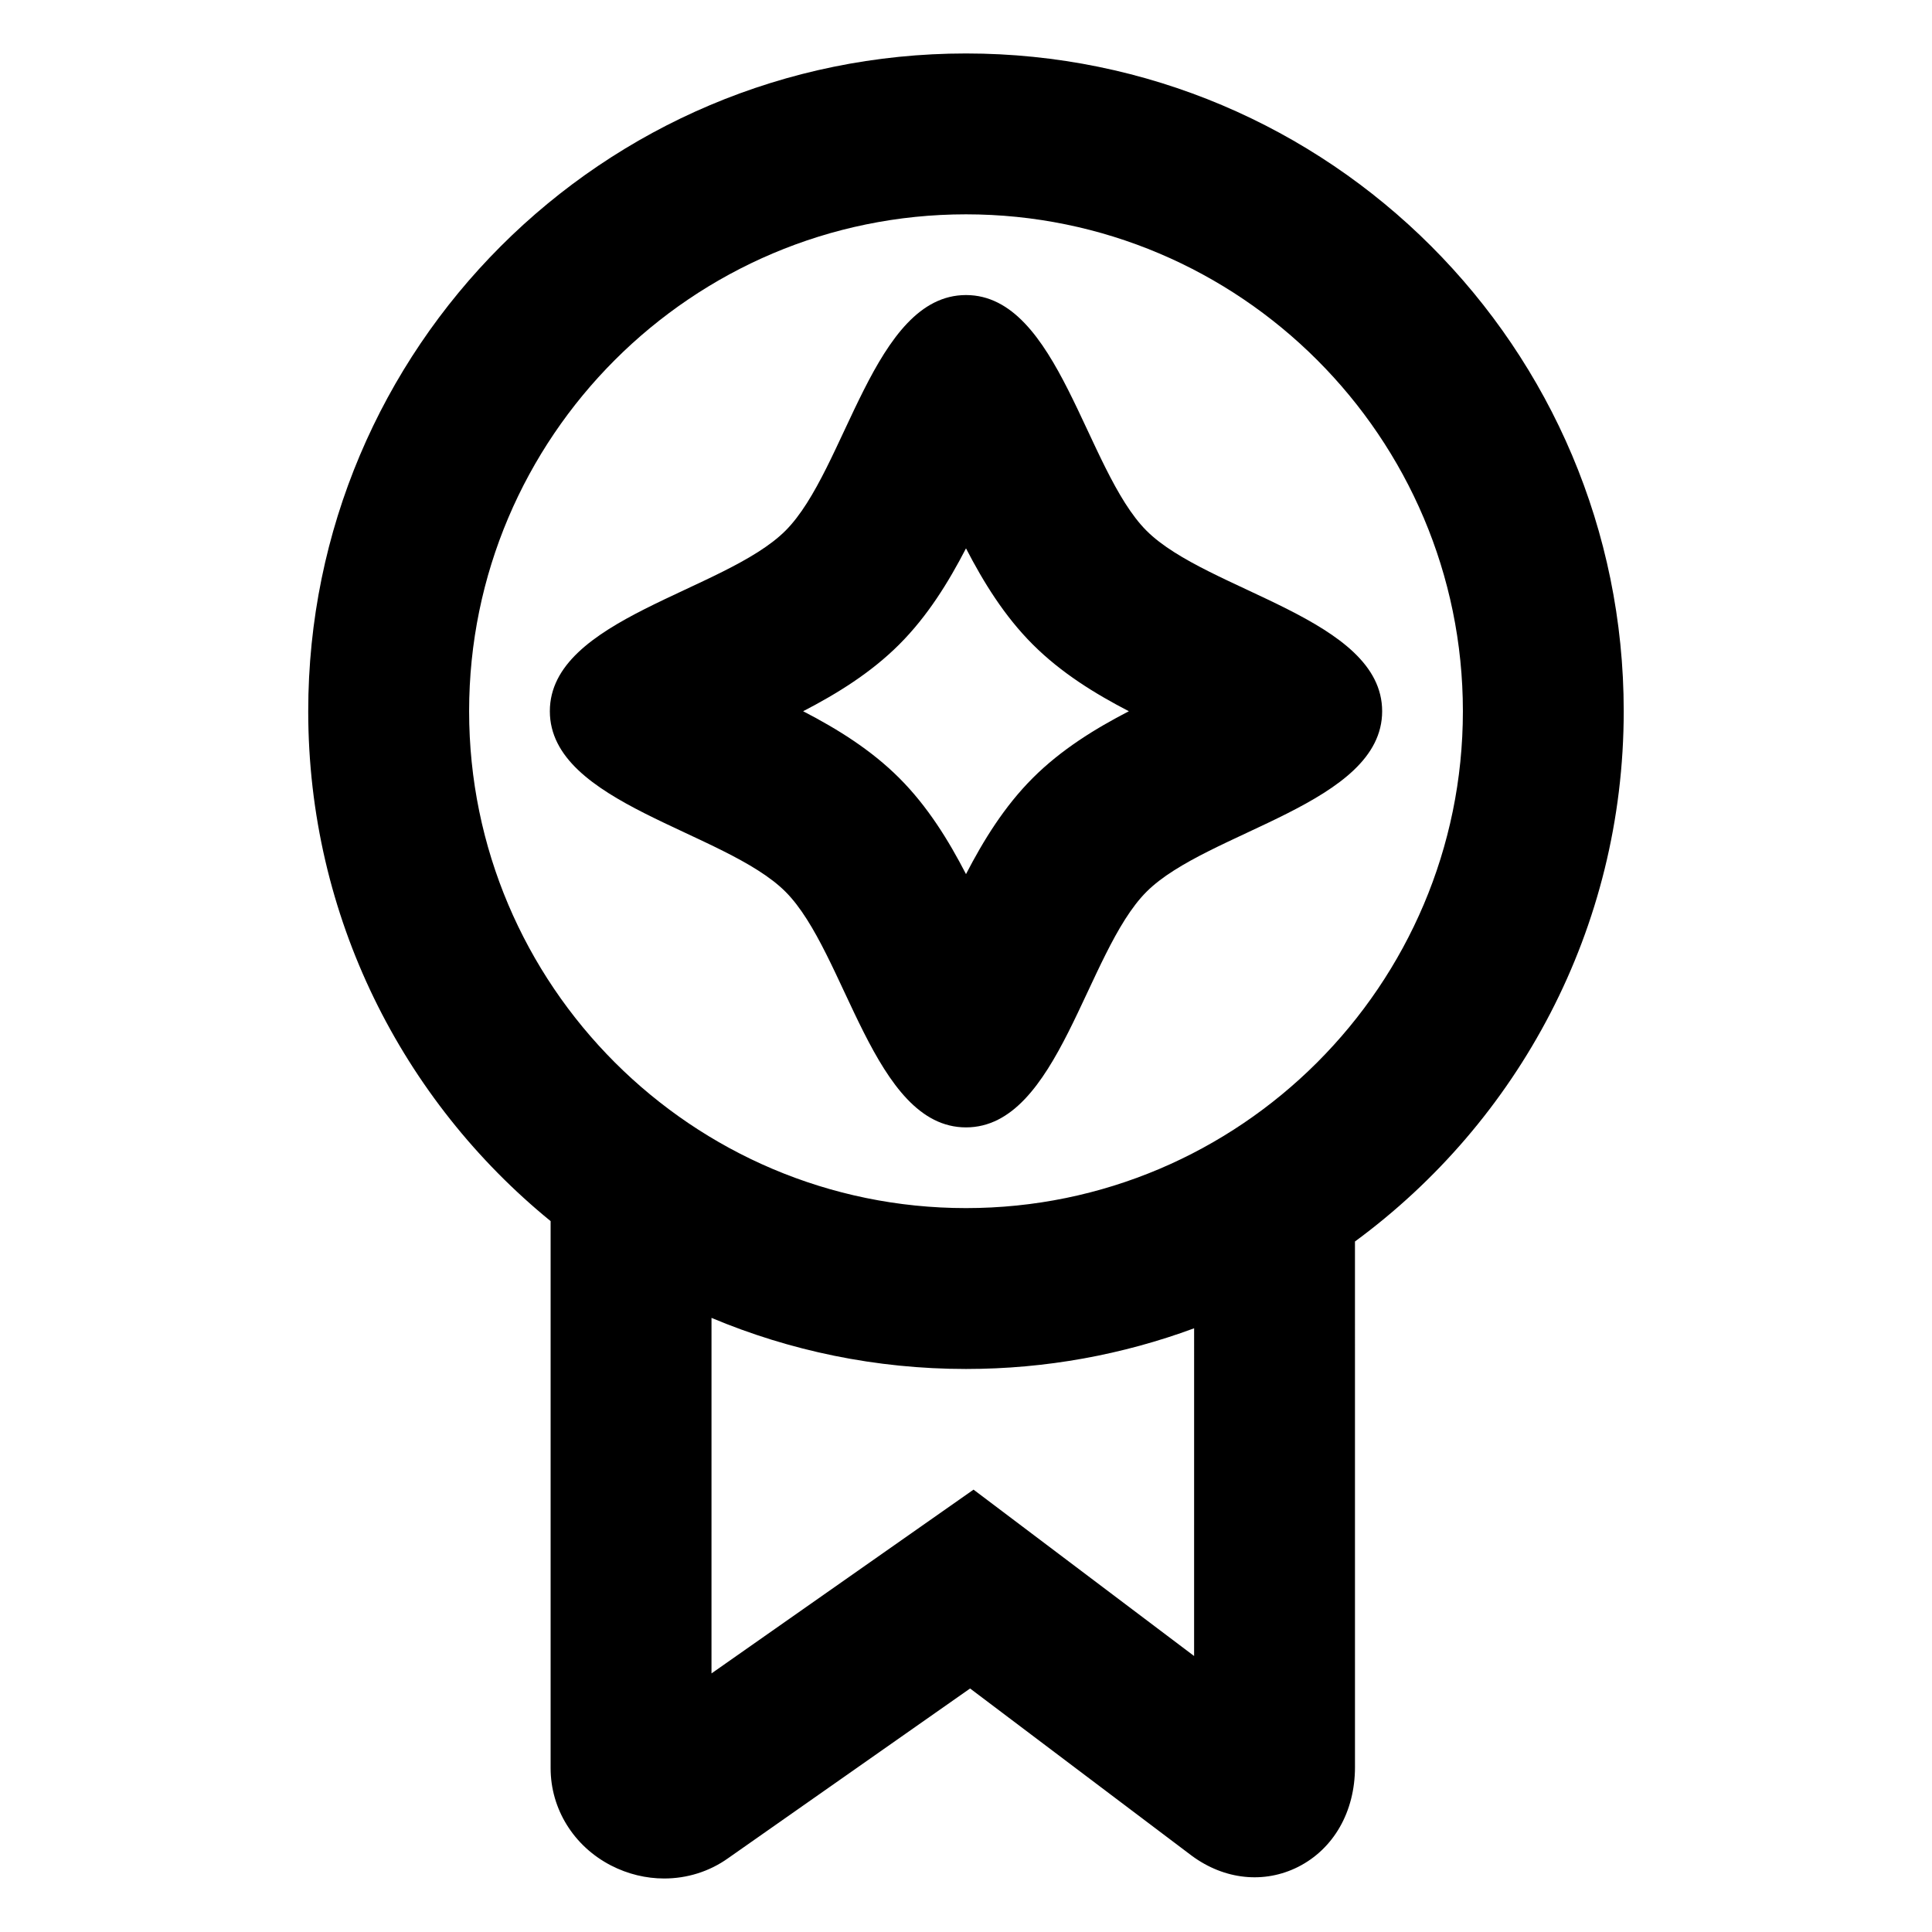
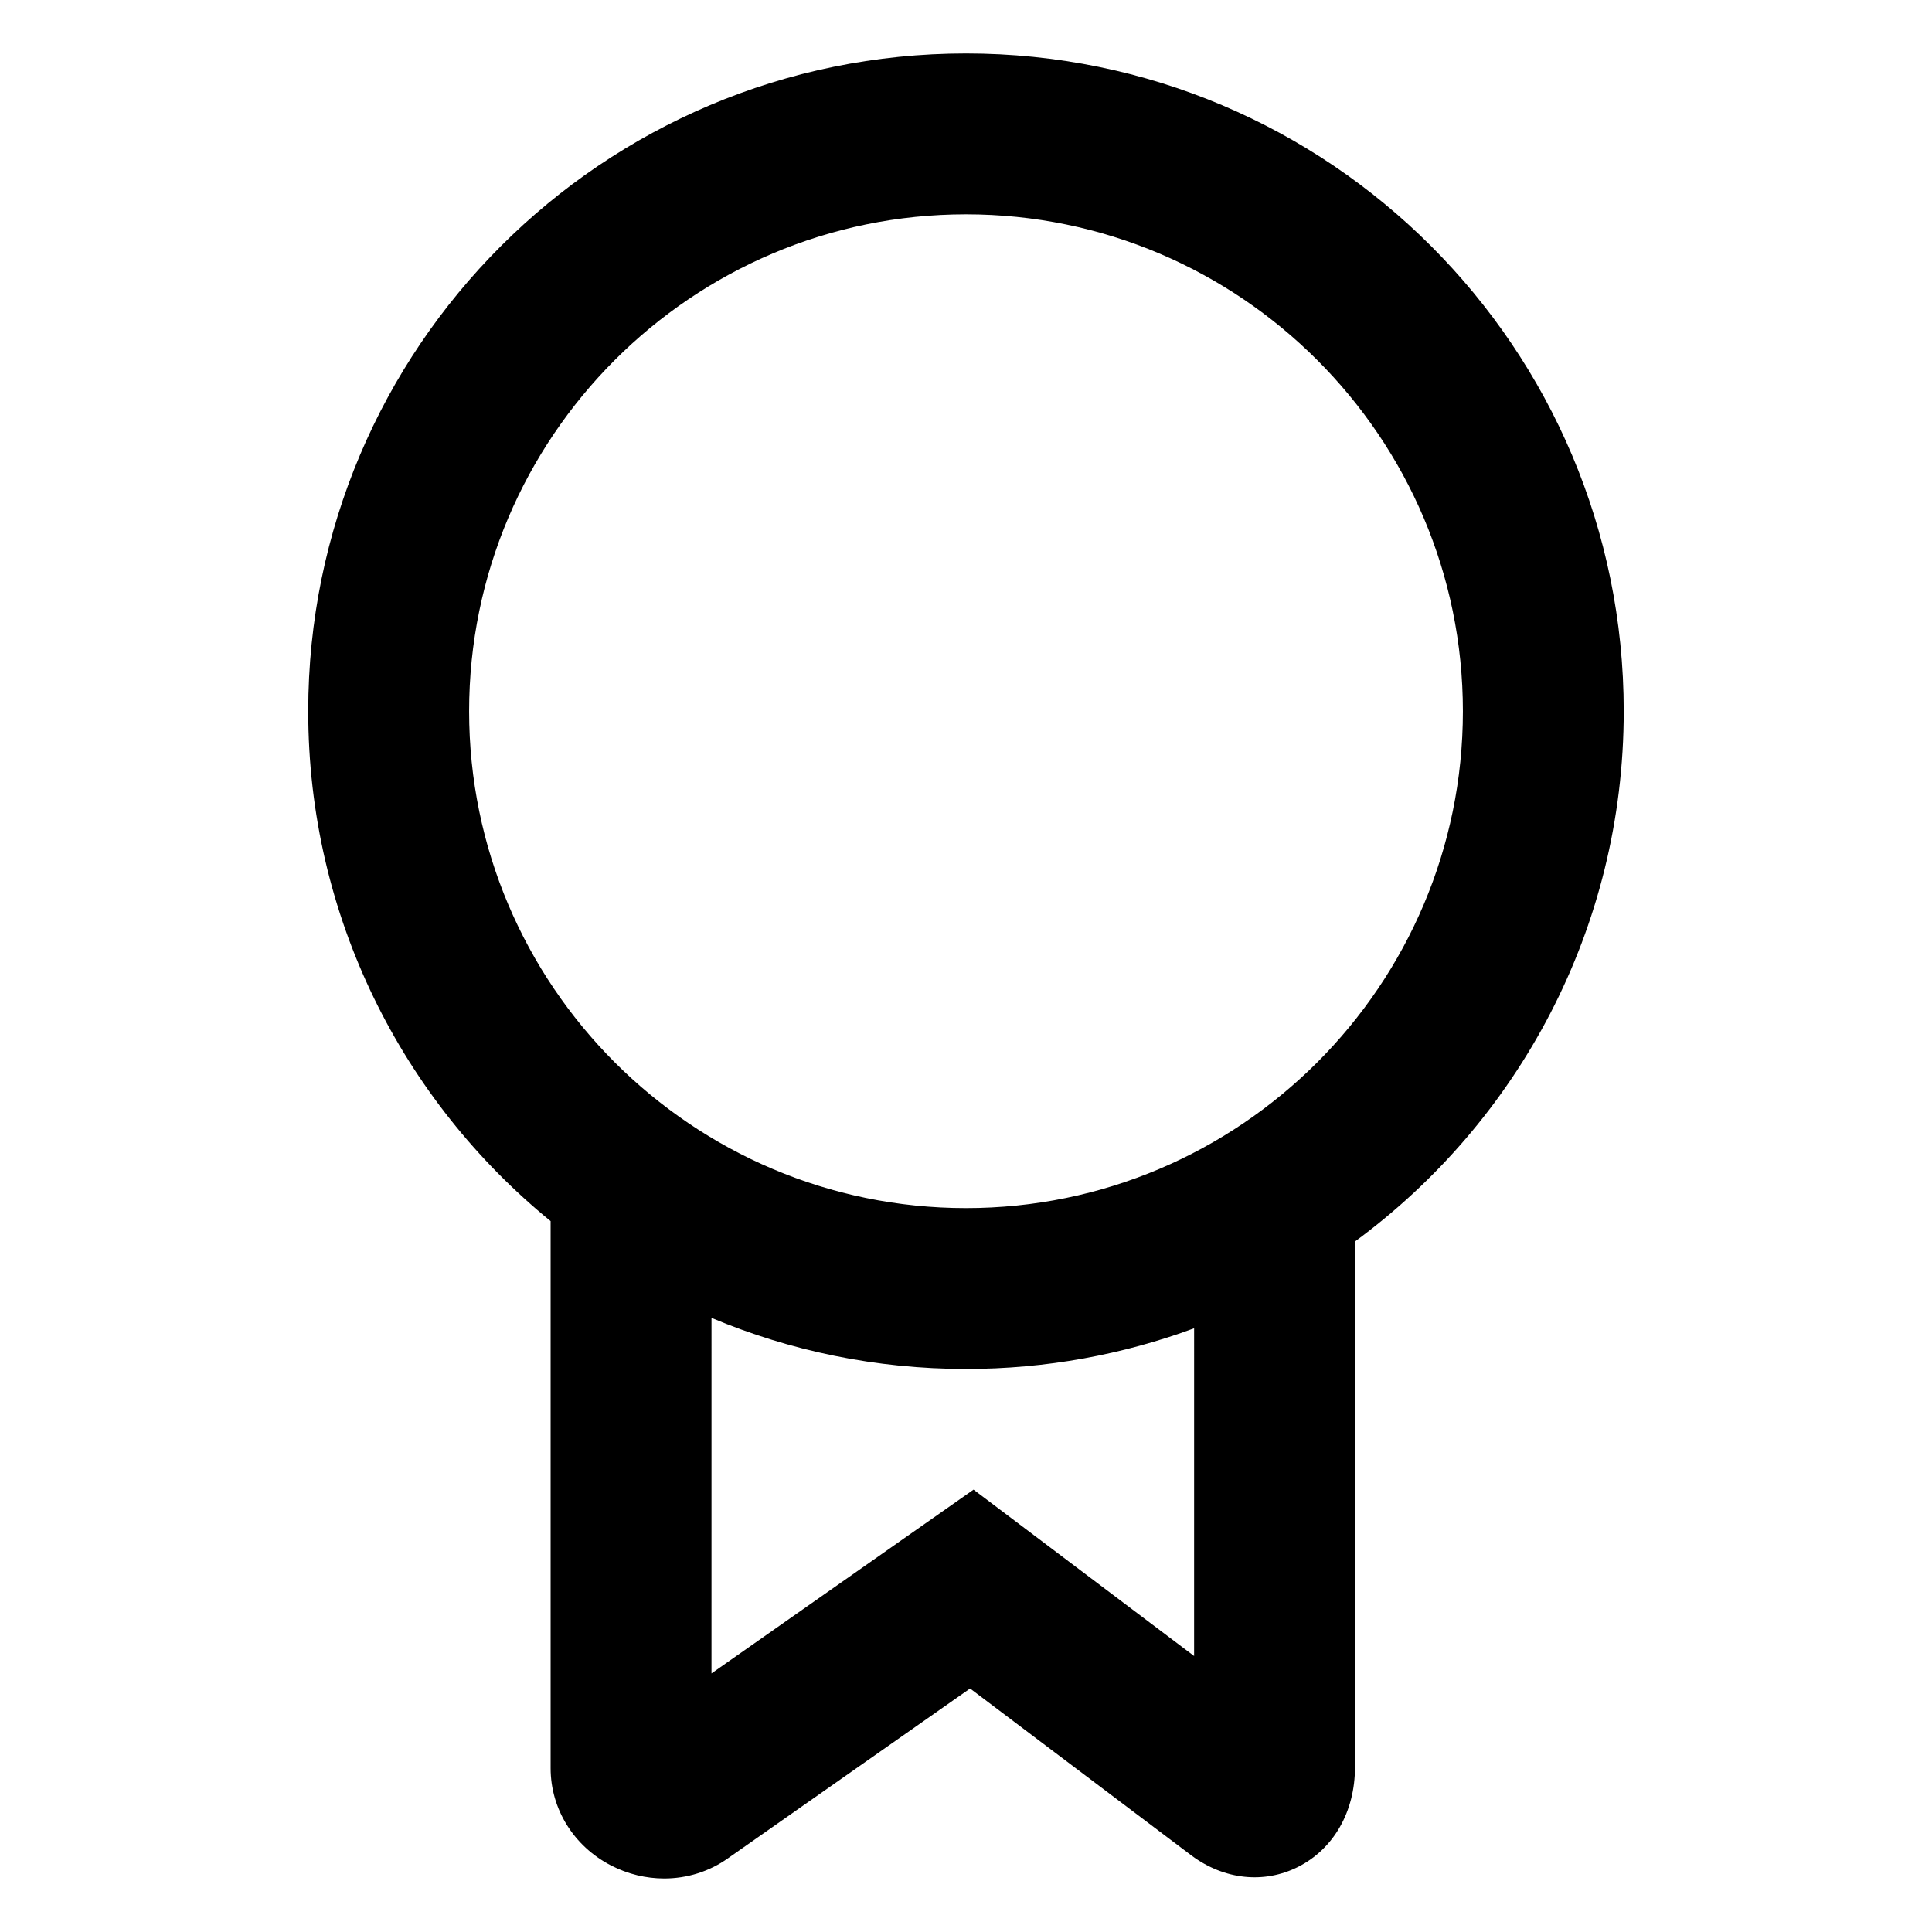
<svg xmlns="http://www.w3.org/2000/svg" fill="#000000" width="800px" height="800px" version="1.1" viewBox="144 144 512 512">
  <g>
-     <path d="m400 442.77c24.57 0 31.738-46.352 47.84-62.445 16.102-16.098 62.445-23.27 62.445-47.84 0-24.57-46.344-31.738-62.445-47.84-16.102-16.109-23.27-62.453-47.84-62.453s-31.738 46.352-47.84 62.445c-16.102 16.098-62.445 23.27-62.445 47.84 0 24.57 46.344 31.738 62.445 47.84 16.098 16.105 23.266 62.453 47.84 62.453zm-17.695-127.98c7.531-7.531 13.062-16.516 17.695-25.469 4.629 8.953 10.16 17.938 17.695 25.469 7.535 7.531 16.516 13.062 25.469 17.695-8.953 4.629-17.93 10.16-25.469 17.695-7.531 7.531-13.062 16.516-17.695 25.469-4.629-8.953-10.16-17.938-17.695-25.469-7.535-7.531-16.516-13.062-25.469-17.695 8.953-4.633 17.934-10.164 25.469-17.695z" />
    <path d="m289.92 467.61v144.98c0 10.816 6.137 20.691 16.008 25.781 4.484 2.312 9.32 3.449 14.09 3.449 6.035 0 11.965-1.82 16.957-5.387l64.109-44.965 58.766 44.336c8.66 6.383 19.184 7.461 28.164 2.941 9.43-4.766 15.07-14.645 15.07-26.426l-0.004-139.31c43.18-31.727 71.223-82.852 71.223-140.54 0.012-96.266-78.035-174.3-174.3-174.3-96.27 0-174.32 78.039-174.32 174.31 0 54.516 25.043 103.17 64.234 135.13zm170.53 115.25-58.453-44.09-69.445 48.703 0.004-94.219c20.746 8.715 43.535 13.539 67.445 13.539 21.254 0 41.613-3.82 60.453-10.781zm-60.449-382.06c72.605 0 131.68 59.07 131.68 131.68 0 72.613-59.074 131.68-131.68 131.68-72.605 0-131.68-59.066-131.68-131.68s59.07-131.68 131.68-131.68z" />
  </g>
</svg>